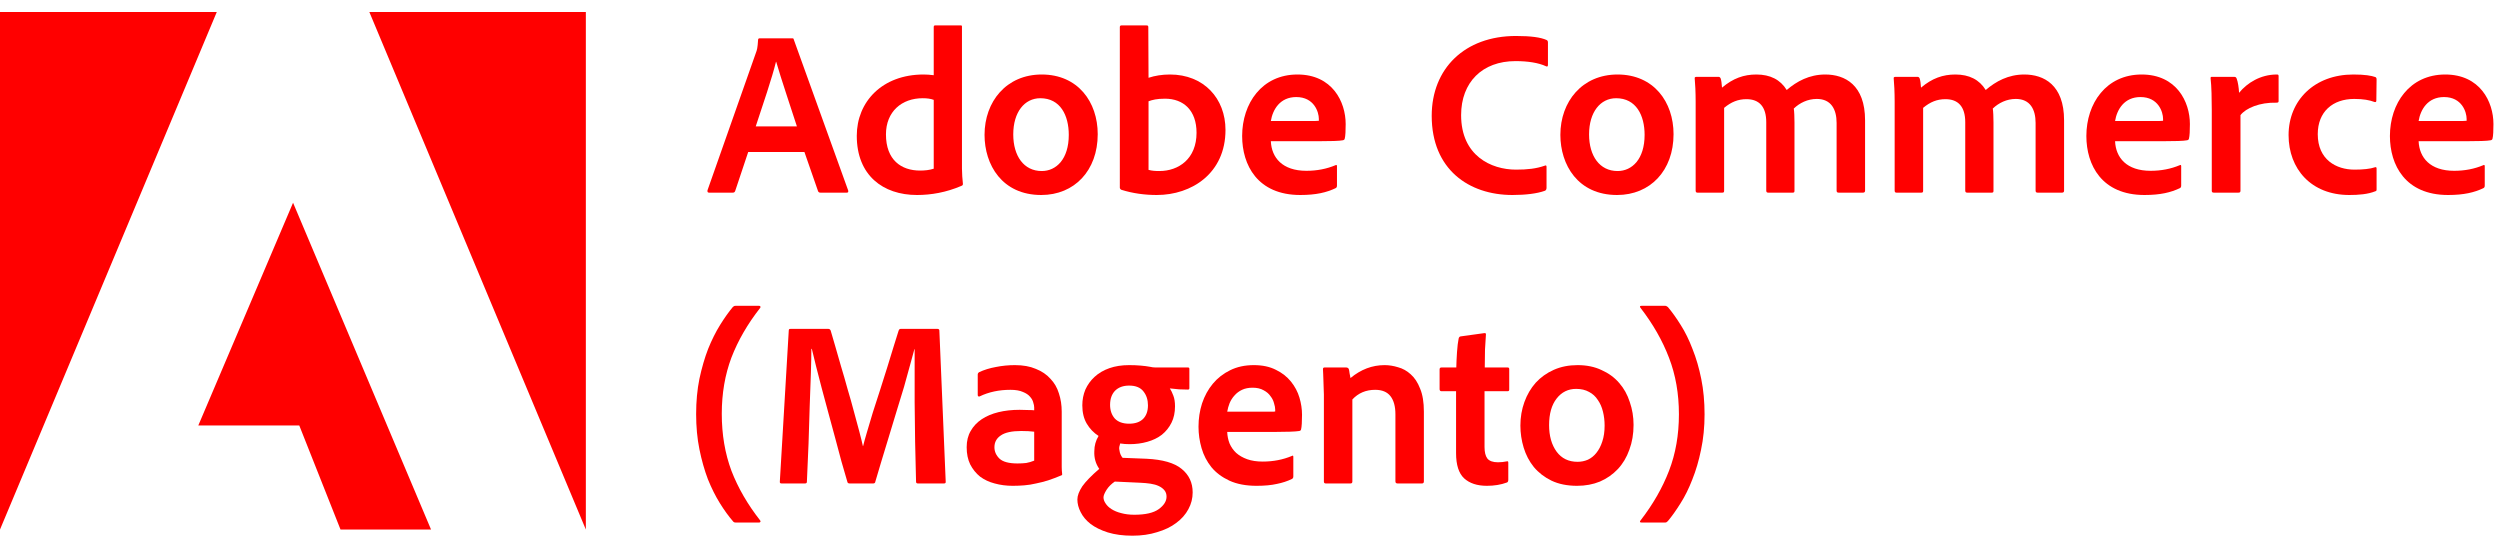
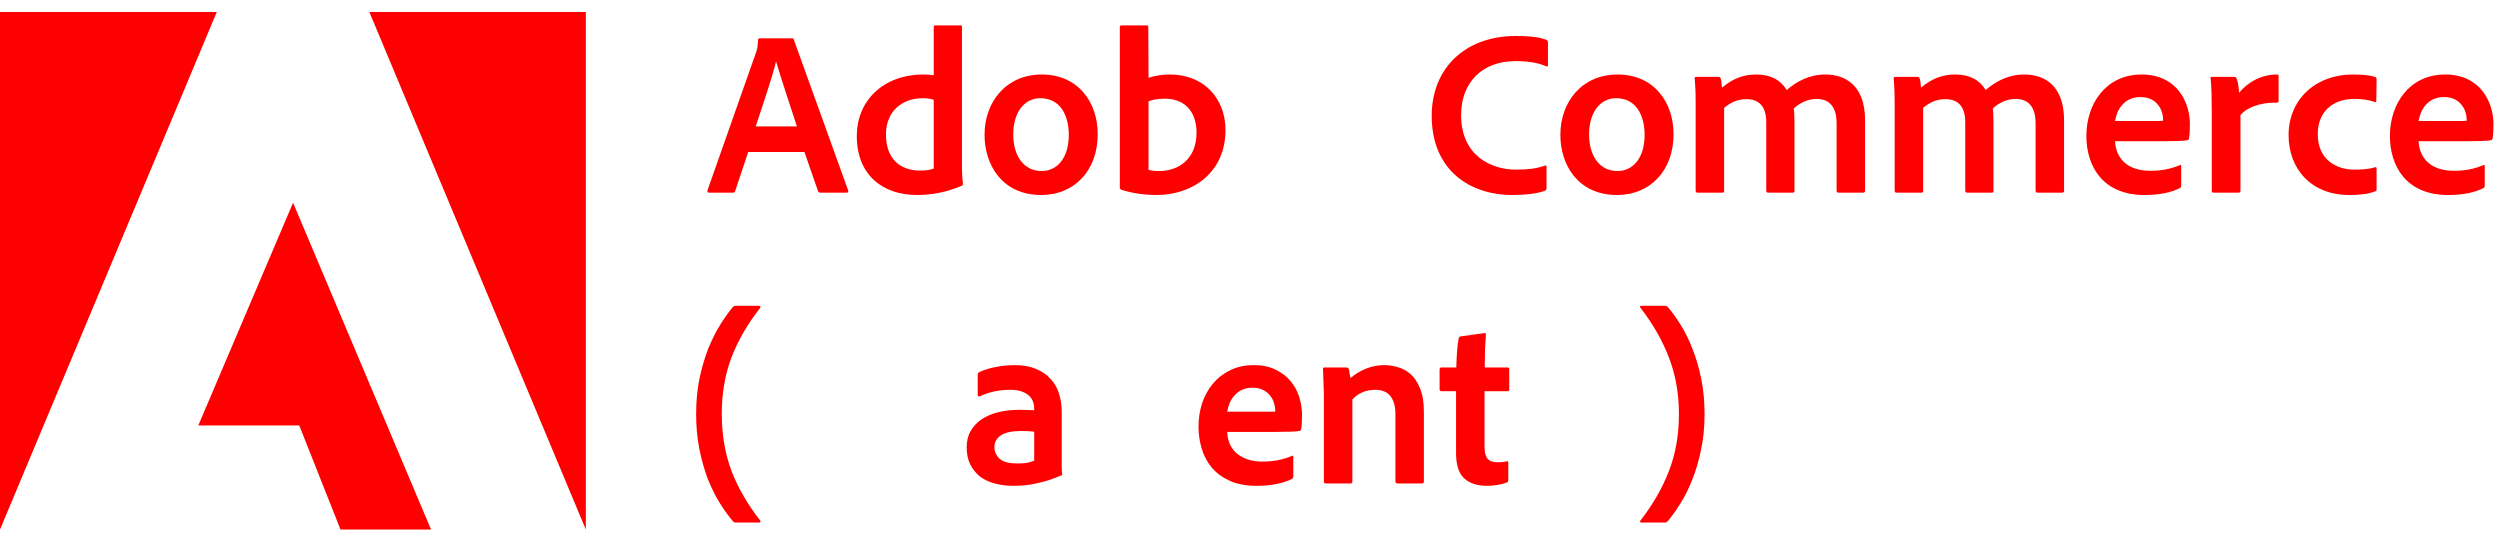
<svg xmlns="http://www.w3.org/2000/svg" width="246" height="54" viewBox="0 0 246 54" fill="none">
  <path d="M152.179 16.414V18.471C152.179 18.61 152.133 18.726 152.017 18.772C151.253 19.049 150.118 19.188 148.822 19.188C144.538 19.188 140.88 16.669 140.88 11.399C140.88 6.753 144.121 3.54 149.169 3.54C150.674 3.54 151.6 3.679 152.179 3.933C152.272 3.979 152.318 4.049 152.318 4.187V6.383C152.318 6.568 152.225 6.568 152.133 6.522C151.392 6.175 150.327 6.013 149.123 6.013C145.858 6.013 143.774 8.093 143.774 11.329C143.774 15.328 146.738 16.692 149.169 16.692C150.304 16.692 151.16 16.599 152.017 16.299C152.11 16.253 152.179 16.276 152.179 16.414Z" fill="#FF0000" />
  <path d="M159.167 7.331C162.732 7.331 164.677 10.035 164.677 13.202C164.677 16.784 162.385 19.188 159.12 19.188C155.254 19.188 153.54 16.206 153.54 13.271C153.54 9.989 155.693 7.331 159.167 7.331ZM159.028 9.665C157.476 9.665 156.365 11.029 156.365 13.225C156.365 15.351 157.407 16.83 159.167 16.83C160.602 16.83 161.829 15.652 161.829 13.271C161.829 11.352 160.996 9.665 159.028 9.665Z" fill="#FF0000" />
  <path d="M169.469 18.957H167.038C166.899 18.957 166.852 18.887 166.852 18.749V10.012C166.852 9.11 166.806 8.163 166.76 7.724C166.737 7.608 166.806 7.562 166.945 7.562H169.075C169.191 7.562 169.237 7.585 169.307 7.701C169.376 7.885 169.423 8.255 169.446 8.625C170.534 7.701 171.599 7.331 172.826 7.331C174.192 7.331 175.188 7.839 175.813 8.856C176.809 8.001 178.036 7.331 179.61 7.331C181.532 7.331 183.523 8.348 183.523 11.838V18.772C183.523 18.911 183.431 18.957 183.315 18.957H180.93C180.768 18.957 180.722 18.887 180.722 18.749V12.092C180.722 10.775 180.189 9.735 178.777 9.735C177.874 9.735 177.087 10.127 176.508 10.682C176.554 10.937 176.577 11.56 176.577 12.046V18.772C176.577 18.887 176.554 18.957 176.415 18.957H174.007C173.868 18.957 173.799 18.911 173.799 18.749V12.023C173.799 10.497 173.104 9.758 171.854 9.758C171.02 9.758 170.349 10.035 169.654 10.613V18.772C169.654 18.911 169.608 18.957 169.469 18.957Z" fill="#FF0000" />
  <path d="M189.05 18.957H186.619C186.48 18.957 186.434 18.887 186.434 18.749V10.012C186.434 9.11 186.388 8.163 186.341 7.724C186.318 7.608 186.388 7.562 186.527 7.562H188.657C188.773 7.562 188.819 7.585 188.888 7.701C188.958 7.885 189.004 8.255 189.027 8.625C190.116 7.701 191.181 7.331 192.408 7.331C193.774 7.331 194.77 7.839 195.395 8.856C196.39 8.001 197.617 7.331 199.192 7.331C201.114 7.331 203.105 8.348 203.105 11.838V18.772C203.105 18.911 203.012 18.957 202.897 18.957H200.512C200.35 18.957 200.303 18.887 200.303 18.749V12.092C200.303 10.775 199.771 9.735 198.358 9.735C197.455 9.735 196.668 10.127 196.089 10.682C196.136 10.937 196.159 11.56 196.159 12.046V18.772C196.159 18.887 196.136 18.957 195.997 18.957H193.589C193.45 18.957 193.38 18.911 193.38 18.749V12.023C193.38 10.497 192.686 9.758 191.435 9.758C190.602 9.758 189.93 10.035 189.236 10.613V18.772C189.236 18.911 189.189 18.957 189.05 18.957Z" fill="#FF0000" />
  <path d="M212.823 13.895H208.123C208.192 15.513 209.257 16.807 211.619 16.807C212.661 16.807 213.61 16.622 214.49 16.253C214.559 16.206 214.629 16.23 214.629 16.345V18.264C214.629 18.402 214.583 18.471 214.49 18.518C213.61 18.934 212.591 19.188 211.017 19.188C206.803 19.188 205.298 16.23 205.298 13.386C205.298 10.174 207.243 7.331 210.739 7.331C214.166 7.331 215.486 10.012 215.486 12.208C215.486 12.855 215.462 13.386 215.393 13.641C215.37 13.733 215.324 13.779 215.208 13.803C214.884 13.872 213.957 13.895 212.823 13.895ZM208.123 11.907H211.573C212.452 11.907 212.753 11.907 212.846 11.884C212.846 11.815 212.846 11.722 212.846 11.699C212.846 11.029 212.383 9.55 210.623 9.55C209.026 9.55 208.308 10.775 208.123 11.907Z" fill="#FF0000" />
  <path d="M217.661 7.562H219.838C219.976 7.562 220.046 7.608 220.092 7.747C220.208 8.047 220.301 8.625 220.324 9.134C221.111 8.163 222.431 7.331 224.028 7.331C224.167 7.331 224.214 7.354 224.214 7.493V9.943C224.214 10.058 224.167 10.104 224.005 10.104C222.361 10.058 220.995 10.636 220.463 11.329V18.772C220.463 18.911 220.393 18.957 220.254 18.957H217.846C217.684 18.957 217.638 18.887 217.638 18.772V10.798C217.638 9.804 217.615 8.463 217.522 7.701C217.522 7.585 217.545 7.562 217.661 7.562Z" fill="#FF0000" />
  <path d="M233.856 16.576V18.633C233.856 18.749 233.832 18.795 233.74 18.818C232.999 19.119 232.073 19.188 231.17 19.188C227.419 19.188 225.196 16.622 225.196 13.294C225.196 9.873 227.743 7.331 231.563 7.331C232.721 7.331 233.346 7.446 233.74 7.585C233.832 7.631 233.856 7.701 233.856 7.839L233.832 9.896C233.832 10.058 233.74 10.058 233.647 10.035C233.161 9.85 232.559 9.735 231.656 9.735C229.549 9.735 228.067 10.983 228.067 13.202C228.067 15.721 229.896 16.692 231.679 16.692C232.513 16.692 233.23 16.622 233.694 16.461C233.809 16.414 233.856 16.484 233.856 16.576Z" fill="#FF0000" />
  <path d="M242.693 13.895H237.992C238.062 15.513 239.127 16.807 241.489 16.807C242.531 16.807 243.48 16.622 244.36 16.253C244.429 16.206 244.499 16.23 244.499 16.345V18.264C244.499 18.402 244.452 18.471 244.36 18.518C243.48 18.934 242.461 19.188 240.887 19.188C236.673 19.188 235.168 16.23 235.168 13.386C235.168 10.174 237.113 7.331 240.609 7.331C244.036 7.331 245.355 10.012 245.355 12.208C245.355 12.855 245.332 13.386 245.263 13.641C245.24 13.733 245.193 13.779 245.078 13.803C244.753 13.872 243.827 13.895 242.693 13.895ZM237.992 11.907H241.442C242.322 11.907 242.623 11.907 242.716 11.884C242.716 11.815 242.716 11.722 242.716 11.699C242.716 11.029 242.253 9.55 240.493 9.55C238.895 9.55 238.178 10.775 237.992 11.907Z" fill="#FF0000" />
  <path d="M79.156 14.958H73.623L72.349 18.772C72.303 18.911 72.233 18.957 72.094 18.957H69.779C69.64 18.957 69.594 18.887 69.617 18.726L74.387 5.181C74.479 4.95 74.549 4.719 74.595 3.933C74.595 3.841 74.641 3.771 74.734 3.771H77.953C78.068 3.771 78.091 3.794 78.115 3.91L83.463 18.749C83.486 18.887 83.463 18.957 83.324 18.957H80.731C80.615 18.957 80.546 18.911 80.499 18.818L79.156 14.958ZM74.364 12.439H78.416C77.929 10.913 76.841 7.701 76.378 6.083H76.355C75.984 7.631 75.058 10.335 74.364 12.439Z" fill="#FF0000" />
  <path d="M90.234 19.188C86.877 19.188 84.307 17.247 84.307 13.363C84.307 10.012 86.808 7.331 90.883 7.331C91.207 7.331 91.485 7.354 91.879 7.4V2.662C91.879 2.546 91.925 2.5 92.017 2.5H94.541C94.657 2.5 94.657 2.546 94.657 2.639V16.599C94.657 17.062 94.703 17.663 94.75 18.079C94.75 18.194 94.726 18.24 94.611 18.287C93.106 18.934 91.624 19.188 90.234 19.188ZM91.879 16.599V9.827C91.578 9.711 91.207 9.665 90.79 9.665C88.73 9.665 87.178 10.983 87.178 13.225C87.178 15.744 88.683 16.784 90.535 16.784C90.999 16.784 91.462 16.738 91.879 16.599Z" fill="#FF0000" />
  <path d="M102.506 7.331C106.071 7.331 108.016 10.035 108.016 13.202C108.016 16.784 105.724 19.188 102.459 19.188C98.593 19.188 96.879 16.206 96.879 13.271C96.879 9.989 99.032 7.331 102.506 7.331ZM102.367 9.665C100.815 9.665 99.704 11.029 99.704 13.225C99.704 15.351 100.746 16.83 102.506 16.83C103.941 16.83 105.168 15.652 105.168 13.271C105.168 11.352 104.335 9.665 102.367 9.665Z" fill="#FF0000" />
  <path d="M110.354 2.5H112.785C112.947 2.5 112.993 2.523 112.993 2.685L113.016 7.654C113.641 7.446 114.359 7.331 115.123 7.331C118.457 7.331 120.588 9.688 120.588 12.786C120.588 17.062 117.253 19.188 113.827 19.188C112.623 19.188 111.465 19.026 110.354 18.68C110.261 18.656 110.191 18.541 110.191 18.471V2.662C110.191 2.546 110.261 2.5 110.354 2.5ZM117.74 13.063C117.74 10.867 116.466 9.711 114.637 9.711C113.827 9.711 113.387 9.827 113.016 9.966V16.715C113.34 16.807 113.688 16.83 114.081 16.83C115.98 16.83 117.74 15.629 117.74 13.063Z" fill="#FF0000" />
-   <path d="M129.752 13.895H125.051C125.121 15.513 126.186 16.807 128.548 16.807C129.59 16.807 130.539 16.622 131.419 16.253C131.488 16.206 131.558 16.23 131.558 16.345V18.264C131.558 18.402 131.511 18.471 131.419 18.518C130.539 18.934 129.52 19.188 127.946 19.188C123.732 19.188 122.227 16.23 122.227 13.386C122.227 10.174 124.172 7.331 127.668 7.331C131.095 7.331 132.414 10.012 132.414 12.208C132.414 12.855 132.391 13.386 132.322 13.641C132.299 13.733 132.252 13.779 132.137 13.803C131.812 13.872 130.886 13.895 129.752 13.895ZM125.051 11.907H128.501C129.381 11.907 129.682 11.907 129.775 11.884C129.775 11.815 129.775 11.722 129.775 11.699C129.775 11.029 129.312 9.55 127.552 9.55C125.954 9.55 125.237 10.775 125.051 11.907Z" fill="#FF0000" />
  <path d="M21.333 1.178H0V52.107L21.333 1.178Z" fill="#FF0000" />
  <path d="M36.342 1.178H57.647V52.107L36.342 1.178Z" fill="#FF0000" />
  <path d="M28.837 19.949L42.415 52.107H33.507L29.449 41.868H19.512L28.837 19.949Z" fill="#FF0000" />
  <path d="M68.5 40.743C68.5 39.493 68.608 38.335 68.824 37.27C69.056 36.19 69.341 35.21 69.681 34.33C70.036 33.45 70.429 32.663 70.861 31.969C71.293 31.274 71.71 30.688 72.111 30.209C72.142 30.179 72.173 30.155 72.204 30.14C72.235 30.109 72.289 30.094 72.366 30.094H74.704C74.766 30.094 74.805 30.117 74.82 30.163C74.851 30.194 74.843 30.24 74.797 30.302C73.562 31.876 72.621 33.505 71.972 35.187C71.34 36.869 71.023 38.713 71.023 40.72C71.023 42.757 71.34 44.624 71.972 46.322C72.621 48.004 73.562 49.633 74.797 51.207C74.843 51.269 74.851 51.315 74.82 51.346C74.805 51.392 74.766 51.415 74.704 51.415H72.366C72.258 51.415 72.173 51.369 72.111 51.276C71.695 50.798 71.27 50.211 70.838 49.517C70.406 48.822 70.013 48.035 69.657 47.156C69.318 46.26 69.04 45.28 68.824 44.215C68.608 43.151 68.5 41.993 68.5 40.743Z" fill="#FF0000" />
-   <path d="M77.616 32.501C77.631 32.424 77.647 32.386 77.662 32.386C77.693 32.37 77.739 32.362 77.801 32.362H81.505C81.613 32.362 81.69 32.416 81.737 32.525C81.845 32.91 81.991 33.412 82.177 34.029C82.362 34.647 82.555 35.318 82.755 36.043C82.971 36.753 83.188 37.502 83.403 38.289C83.635 39.061 83.843 39.801 84.029 40.511C84.229 41.221 84.407 41.877 84.561 42.479C84.715 43.066 84.831 43.536 84.908 43.891H84.931C85.009 43.567 85.132 43.12 85.302 42.549C85.472 41.962 85.665 41.314 85.881 40.604C86.112 39.894 86.351 39.153 86.598 38.382C86.845 37.594 87.084 36.838 87.316 36.113C87.547 35.372 87.756 34.693 87.941 34.076C88.142 33.443 88.304 32.926 88.427 32.525C88.458 32.478 88.481 32.44 88.497 32.409C88.512 32.378 88.558 32.362 88.635 32.362H92.247C92.355 32.362 92.417 32.409 92.432 32.501L93.057 47.387C93.073 47.511 93.019 47.572 92.895 47.572H90.326C90.202 47.572 90.14 47.518 90.14 47.41C90.109 46.175 90.079 44.871 90.048 43.498C90.032 42.124 90.017 40.82 90.001 39.585C90.001 38.351 90.001 37.263 90.001 36.321C90.001 35.38 90.001 34.724 90.001 34.353H89.978C89.886 34.724 89.747 35.233 89.561 35.881C89.392 36.529 89.191 37.255 88.96 38.057C88.728 38.845 88.473 39.678 88.196 40.558C87.933 41.437 87.671 42.302 87.409 43.151C87.162 43.984 86.922 44.771 86.691 45.512C86.475 46.253 86.29 46.878 86.135 47.387C86.12 47.511 86.05 47.572 85.927 47.572H83.612C83.473 47.572 83.396 47.518 83.38 47.41C83.211 46.824 83.018 46.16 82.802 45.419C82.601 44.678 82.393 43.899 82.177 43.081C81.96 42.263 81.737 41.437 81.505 40.604C81.274 39.771 81.058 38.968 80.857 38.196C80.656 37.425 80.471 36.707 80.301 36.043C80.132 35.38 79.993 34.809 79.885 34.33H79.838C79.838 34.917 79.823 35.704 79.792 36.692C79.761 37.664 79.723 38.744 79.676 39.933C79.645 41.106 79.607 42.34 79.561 43.637C79.514 44.933 79.46 46.191 79.398 47.41C79.398 47.518 79.337 47.572 79.213 47.572H76.898C76.775 47.572 76.721 47.511 76.736 47.387L77.616 32.501Z" fill="#FF0000" />
  <path d="M101.765 42.479C101.41 42.433 100.985 42.41 100.491 42.41C99.565 42.41 98.894 42.556 98.477 42.849C98.061 43.127 97.852 43.513 97.852 44.007C97.852 44.439 98.022 44.817 98.362 45.141C98.701 45.45 99.287 45.604 100.121 45.604C100.43 45.604 100.715 45.589 100.977 45.558C101.24 45.512 101.502 45.435 101.765 45.327V42.479ZM104.473 45.211C104.473 45.473 104.473 45.72 104.473 45.952C104.473 46.183 104.489 46.422 104.519 46.669C104.519 46.716 104.504 46.746 104.473 46.762C103.995 46.963 103.547 47.132 103.13 47.271C102.729 47.395 102.336 47.495 101.95 47.572C101.564 47.665 101.178 47.727 100.792 47.757C100.422 47.788 100.044 47.804 99.658 47.804C99.025 47.804 98.431 47.727 97.875 47.572C97.335 47.433 96.857 47.209 96.44 46.901C96.039 46.577 95.715 46.175 95.468 45.697C95.236 45.219 95.121 44.655 95.121 44.007C95.121 43.39 95.252 42.857 95.514 42.41C95.776 41.947 96.139 41.561 96.602 41.252C97.065 40.944 97.613 40.712 98.246 40.558C98.879 40.403 99.573 40.326 100.329 40.326C100.684 40.326 100.985 40.334 101.232 40.349C101.479 40.349 101.657 40.357 101.765 40.373V40.095C101.765 39.956 101.734 39.794 101.672 39.608C101.626 39.408 101.518 39.215 101.348 39.03C101.194 38.845 100.962 38.69 100.653 38.567C100.345 38.428 99.936 38.358 99.426 38.358C98.3 38.358 97.289 38.575 96.394 39.007C96.363 39.022 96.324 39.022 96.278 39.007C96.232 38.991 96.209 38.945 96.209 38.868V36.854C96.209 36.761 96.255 36.684 96.347 36.622C96.841 36.391 97.389 36.221 97.991 36.113C98.608 35.989 99.234 35.928 99.866 35.928C100.669 35.928 101.356 36.051 101.927 36.298C102.513 36.529 102.992 36.854 103.362 37.27C103.748 37.672 104.026 38.15 104.195 38.706C104.381 39.261 104.473 39.863 104.473 40.511V45.211Z" fill="#FF0000" />
-   <path d="M109.695 47.387C109.355 47.618 109.085 47.889 108.885 48.197C108.684 48.521 108.584 48.768 108.584 48.938C108.584 49.139 108.653 49.339 108.792 49.54C108.931 49.756 109.124 49.941 109.371 50.096C109.633 50.265 109.95 50.397 110.32 50.489C110.706 50.597 111.138 50.651 111.616 50.651C112.712 50.651 113.515 50.466 114.024 50.096C114.533 49.725 114.788 49.316 114.788 48.869C114.788 48.622 114.719 48.413 114.58 48.244C114.441 48.074 114.256 47.935 114.024 47.827C113.793 47.719 113.523 47.642 113.214 47.595C112.905 47.549 112.573 47.518 112.218 47.503L109.695 47.387ZM111.107 37.942C110.521 37.942 110.058 38.111 109.718 38.451C109.394 38.791 109.232 39.254 109.232 39.84C109.232 40.38 109.386 40.828 109.695 41.183C110.019 41.522 110.49 41.692 111.107 41.692C111.694 41.692 112.149 41.538 112.473 41.229C112.797 40.905 112.959 40.457 112.959 39.886C112.959 39.346 112.813 38.891 112.519 38.52C112.226 38.135 111.755 37.942 111.107 37.942ZM112.82 45.141C114.41 45.219 115.56 45.55 116.27 46.137C116.995 46.723 117.358 47.495 117.358 48.452C117.358 49.038 117.219 49.586 116.941 50.096C116.663 50.62 116.262 51.076 115.737 51.461C115.228 51.847 114.603 52.148 113.862 52.364C113.137 52.596 112.326 52.712 111.431 52.712C110.505 52.712 109.695 52.603 109 52.388C108.321 52.171 107.758 51.894 107.311 51.554C106.878 51.215 106.554 50.829 106.338 50.397C106.122 49.98 106.014 49.563 106.014 49.146C106.014 48.776 106.176 48.344 106.5 47.85C106.84 47.372 107.395 46.8 108.167 46.137C107.812 45.628 107.65 45.049 107.681 44.401C107.681 43.86 107.82 43.359 108.098 42.896C107.619 42.587 107.233 42.186 106.94 41.692C106.647 41.198 106.5 40.596 106.5 39.886C106.5 39.331 106.601 38.814 106.801 38.335C107.017 37.857 107.318 37.44 107.704 37.085C108.105 36.715 108.591 36.429 109.163 36.229C109.734 36.028 110.382 35.928 111.107 35.928C111.508 35.928 111.887 35.943 112.242 35.974C112.597 36.005 112.897 36.043 113.144 36.09C113.345 36.136 113.523 36.159 113.677 36.159H116.895C116.987 36.159 117.034 36.205 117.034 36.298V38.196C117.034 38.289 116.987 38.335 116.895 38.335C116.679 38.335 116.393 38.328 116.038 38.312C115.683 38.281 115.375 38.25 115.112 38.219C115.236 38.405 115.351 38.644 115.459 38.937C115.567 39.215 115.621 39.562 115.621 39.979C115.621 40.596 115.506 41.136 115.274 41.599C115.043 42.062 114.726 42.456 114.325 42.78C113.924 43.089 113.445 43.32 112.89 43.475C112.35 43.629 111.771 43.706 111.153 43.706C110.829 43.706 110.521 43.683 110.227 43.637C110.197 43.76 110.166 43.876 110.135 43.984C110.119 44.092 110.127 44.208 110.158 44.331C110.189 44.593 110.289 44.833 110.459 45.049L112.82 45.141Z" fill="#FF0000" />
  <path d="M120.758 42.502C120.773 42.904 120.85 43.282 120.989 43.637C121.143 43.992 121.359 44.3 121.637 44.563C121.931 44.825 122.293 45.033 122.725 45.188C123.157 45.342 123.667 45.419 124.253 45.419C125.287 45.419 126.244 45.234 127.124 44.864C127.216 44.802 127.263 44.833 127.263 44.956V46.878C127.263 47.001 127.216 47.086 127.124 47.132C126.676 47.348 126.182 47.511 125.642 47.618C125.102 47.742 124.438 47.804 123.651 47.804C122.602 47.804 121.707 47.634 120.966 47.294C120.241 46.955 119.654 46.515 119.207 45.975C118.759 45.419 118.435 44.794 118.234 44.1C118.034 43.405 117.933 42.703 117.933 41.993C117.933 41.19 118.049 40.426 118.28 39.701C118.527 38.96 118.882 38.312 119.345 37.757C119.808 37.201 120.372 36.761 121.035 36.437C121.714 36.097 122.494 35.928 123.374 35.928C124.222 35.928 124.948 36.082 125.55 36.391C126.152 36.684 126.645 37.07 127.031 37.548C127.417 38.027 127.695 38.551 127.865 39.122C128.034 39.693 128.119 40.257 128.119 40.812C128.119 41.136 128.112 41.43 128.096 41.692C128.081 41.939 128.058 42.124 128.027 42.248C128.011 42.34 127.95 42.394 127.842 42.41C127.672 42.441 127.371 42.464 126.939 42.479C126.522 42.495 126.028 42.502 125.457 42.502H120.758ZM124.207 40.511C124.655 40.511 124.963 40.511 125.133 40.511C125.318 40.511 125.434 40.504 125.48 40.488V40.303C125.48 40.133 125.442 39.925 125.364 39.678C125.303 39.431 125.187 39.2 125.017 38.983C124.863 38.752 124.639 38.559 124.346 38.405C124.053 38.235 123.69 38.15 123.258 38.15C122.857 38.15 122.509 38.219 122.216 38.358C121.923 38.497 121.676 38.682 121.475 38.914C121.275 39.13 121.113 39.385 120.989 39.678C120.881 39.956 120.804 40.234 120.758 40.511H124.207Z" fill="#FF0000" />
  <path d="M130.271 38.821C130.271 38.621 130.264 38.405 130.248 38.173C130.248 37.926 130.24 37.687 130.225 37.456C130.225 37.224 130.217 37.008 130.202 36.807C130.202 36.607 130.194 36.445 130.179 36.321C130.179 36.213 130.233 36.159 130.341 36.159H132.447C132.586 36.159 132.679 36.213 132.725 36.321C132.756 36.429 132.779 36.56 132.795 36.715C132.825 36.854 132.856 37.016 132.887 37.201C133.906 36.352 135.025 35.928 136.244 35.928C136.676 35.928 137.116 35.997 137.564 36.136C138.027 36.259 138.443 36.491 138.814 36.831C139.2 37.17 139.508 37.641 139.74 38.243C139.987 38.829 140.11 39.585 140.11 40.511V47.364C140.11 47.503 140.048 47.572 139.925 47.572H137.517C137.378 47.572 137.309 47.503 137.309 47.364V40.766C137.309 39.994 137.147 39.4 136.823 38.983C136.499 38.567 135.997 38.358 135.318 38.358C134.407 38.358 133.659 38.675 133.072 39.308V47.387C133.072 47.511 133.011 47.572 132.887 47.572H130.456C130.333 47.572 130.271 47.511 130.271 47.387V38.821Z" fill="#FF0000" />
  <path d="M148.416 47.202C148.416 47.356 148.37 47.449 148.277 47.48C147.691 47.696 147.035 47.804 146.309 47.804C145.352 47.804 144.604 47.557 144.064 47.063C143.539 46.569 143.277 45.743 143.277 44.586V38.497H141.818C141.71 38.482 141.656 38.412 141.656 38.289V36.344C141.656 36.221 141.718 36.159 141.841 36.159H143.3C143.3 35.959 143.307 35.727 143.323 35.465C143.338 35.187 143.354 34.917 143.369 34.654C143.4 34.377 143.423 34.122 143.439 33.89C143.47 33.644 143.5 33.45 143.531 33.312C143.562 33.188 143.624 33.119 143.716 33.103L146.055 32.779C146.163 32.764 146.217 32.802 146.217 32.895C146.186 33.281 146.155 33.782 146.124 34.4C146.109 35.002 146.101 35.588 146.101 36.159H148.347C148.455 36.159 148.509 36.213 148.509 36.321V38.335C148.509 38.443 148.455 38.497 148.347 38.497H146.078V43.984C146.078 44.493 146.17 44.871 146.356 45.118C146.556 45.365 146.904 45.489 147.397 45.489C147.691 45.489 147.984 45.458 148.277 45.396C148.37 45.365 148.416 45.411 148.416 45.535V47.202Z" fill="#FF0000" />
-   <path d="M155.232 35.928C156.127 35.928 156.914 36.09 157.593 36.414C158.288 36.722 158.867 37.147 159.33 37.687C159.793 38.212 160.14 38.837 160.371 39.562C160.618 40.272 160.742 41.021 160.742 41.808C160.742 42.703 160.603 43.521 160.325 44.262C160.063 45.002 159.685 45.635 159.191 46.16C158.697 46.685 158.11 47.094 157.431 47.387C156.752 47.665 156.004 47.804 155.186 47.804C154.214 47.804 153.372 47.634 152.662 47.294C151.968 46.955 151.389 46.507 150.926 45.952C150.479 45.396 150.147 44.763 149.931 44.053C149.715 43.343 149.607 42.618 149.607 41.877C149.607 41.059 149.738 40.288 150 39.562C150.263 38.837 150.633 38.204 151.111 37.664C151.605 37.124 152.199 36.699 152.894 36.391C153.588 36.082 154.368 35.928 155.232 35.928ZM155.093 38.266C154.306 38.266 153.666 38.582 153.172 39.215C152.678 39.848 152.431 40.72 152.431 41.831C152.431 42.896 152.678 43.768 153.172 44.447C153.666 45.111 154.352 45.442 155.232 45.442C155.587 45.442 155.927 45.373 156.251 45.234C156.575 45.08 156.853 44.856 157.084 44.563C157.331 44.254 157.524 43.884 157.663 43.452C157.817 43.004 157.894 42.479 157.894 41.877C157.894 41.399 157.84 40.944 157.732 40.511C157.624 40.064 157.455 39.678 157.223 39.354C157.007 39.014 156.721 38.752 156.366 38.567C156.012 38.366 155.587 38.266 155.093 38.266Z" fill="#FF0000" />
  <path d="M167.729 40.766C167.729 42.016 167.613 43.181 167.382 44.262C167.166 45.327 166.88 46.299 166.525 47.179C166.186 48.058 165.8 48.838 165.368 49.517C164.935 50.211 164.519 50.798 164.117 51.276C164.071 51.322 164.033 51.353 164.002 51.369C163.986 51.4 163.94 51.415 163.863 51.415H161.525C161.355 51.415 161.324 51.346 161.432 51.207C162.651 49.633 163.585 48.004 164.233 46.322C164.881 44.64 165.206 42.788 165.206 40.766C165.206 38.744 164.881 36.892 164.233 35.21C163.585 33.512 162.651 31.876 161.432 30.302C161.324 30.163 161.355 30.094 161.525 30.094H163.863C163.94 30.094 163.986 30.109 164.002 30.14C164.033 30.155 164.071 30.179 164.117 30.209C164.534 30.703 164.959 31.298 165.391 31.992C165.823 32.671 166.209 33.458 166.548 34.353C166.903 35.233 167.189 36.213 167.405 37.294C167.621 38.358 167.729 39.516 167.729 40.766Z" fill="#FF0000" />
</svg>